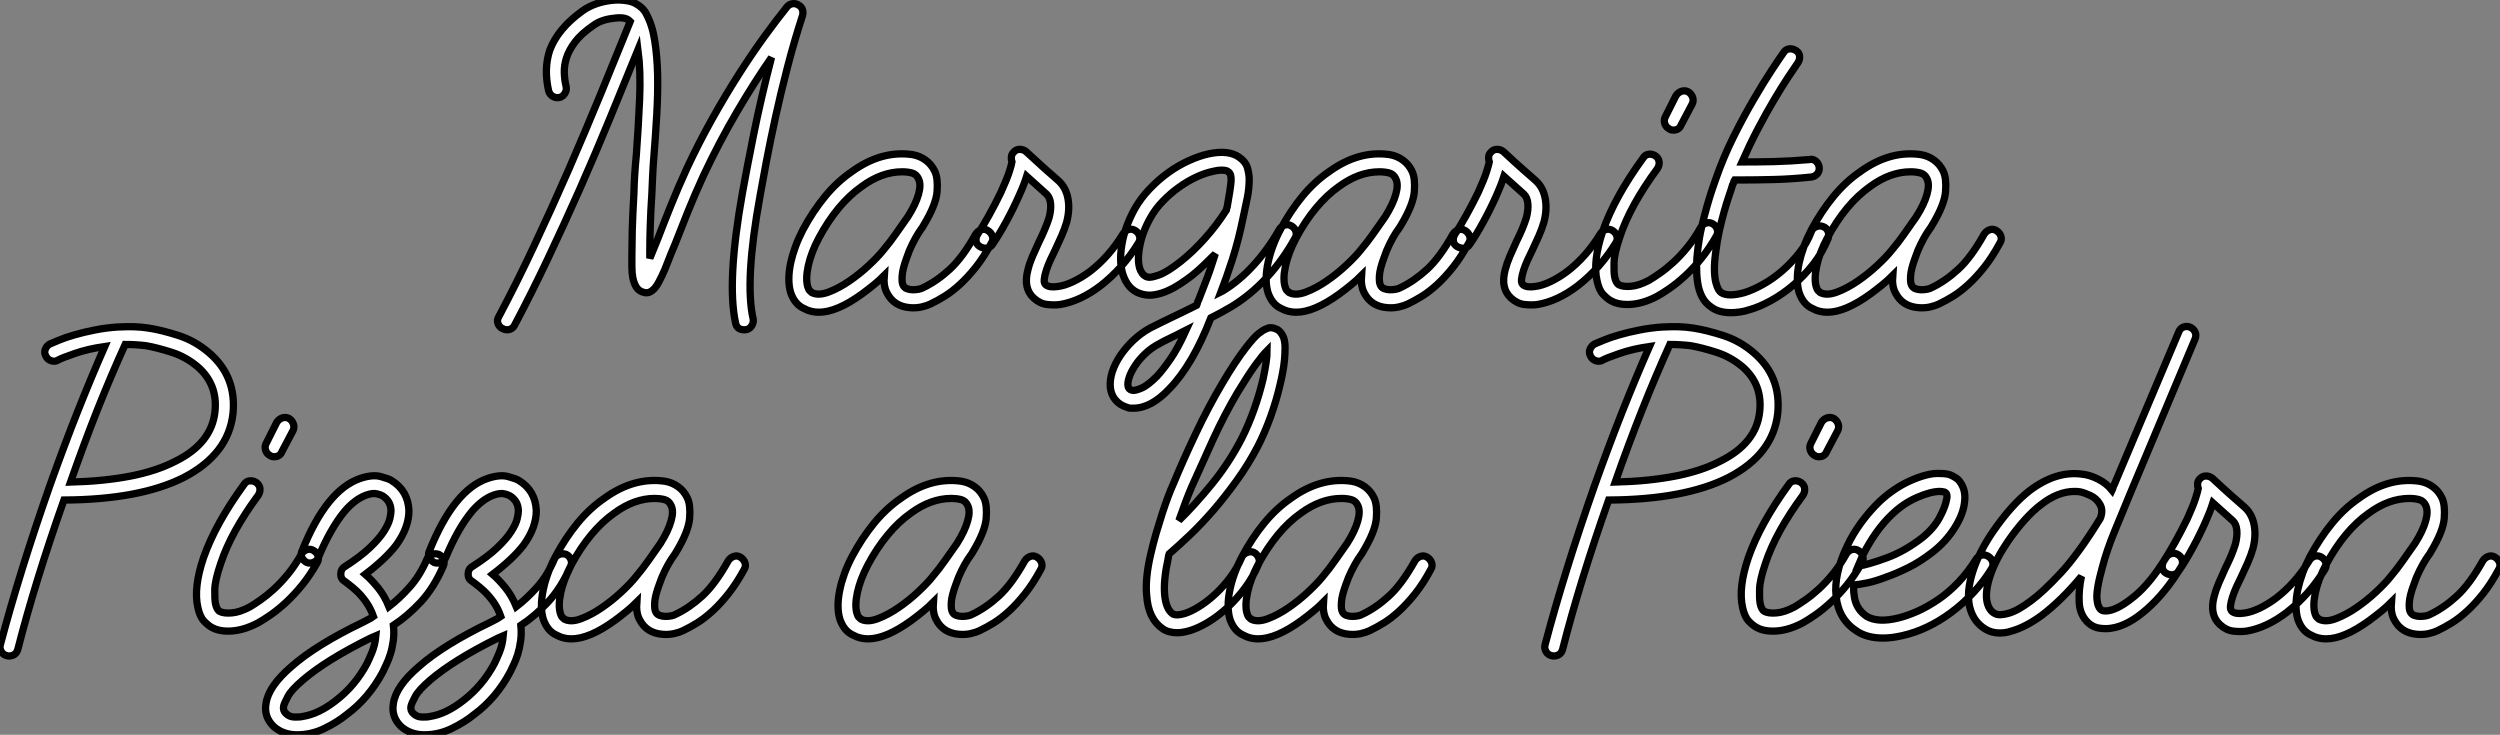
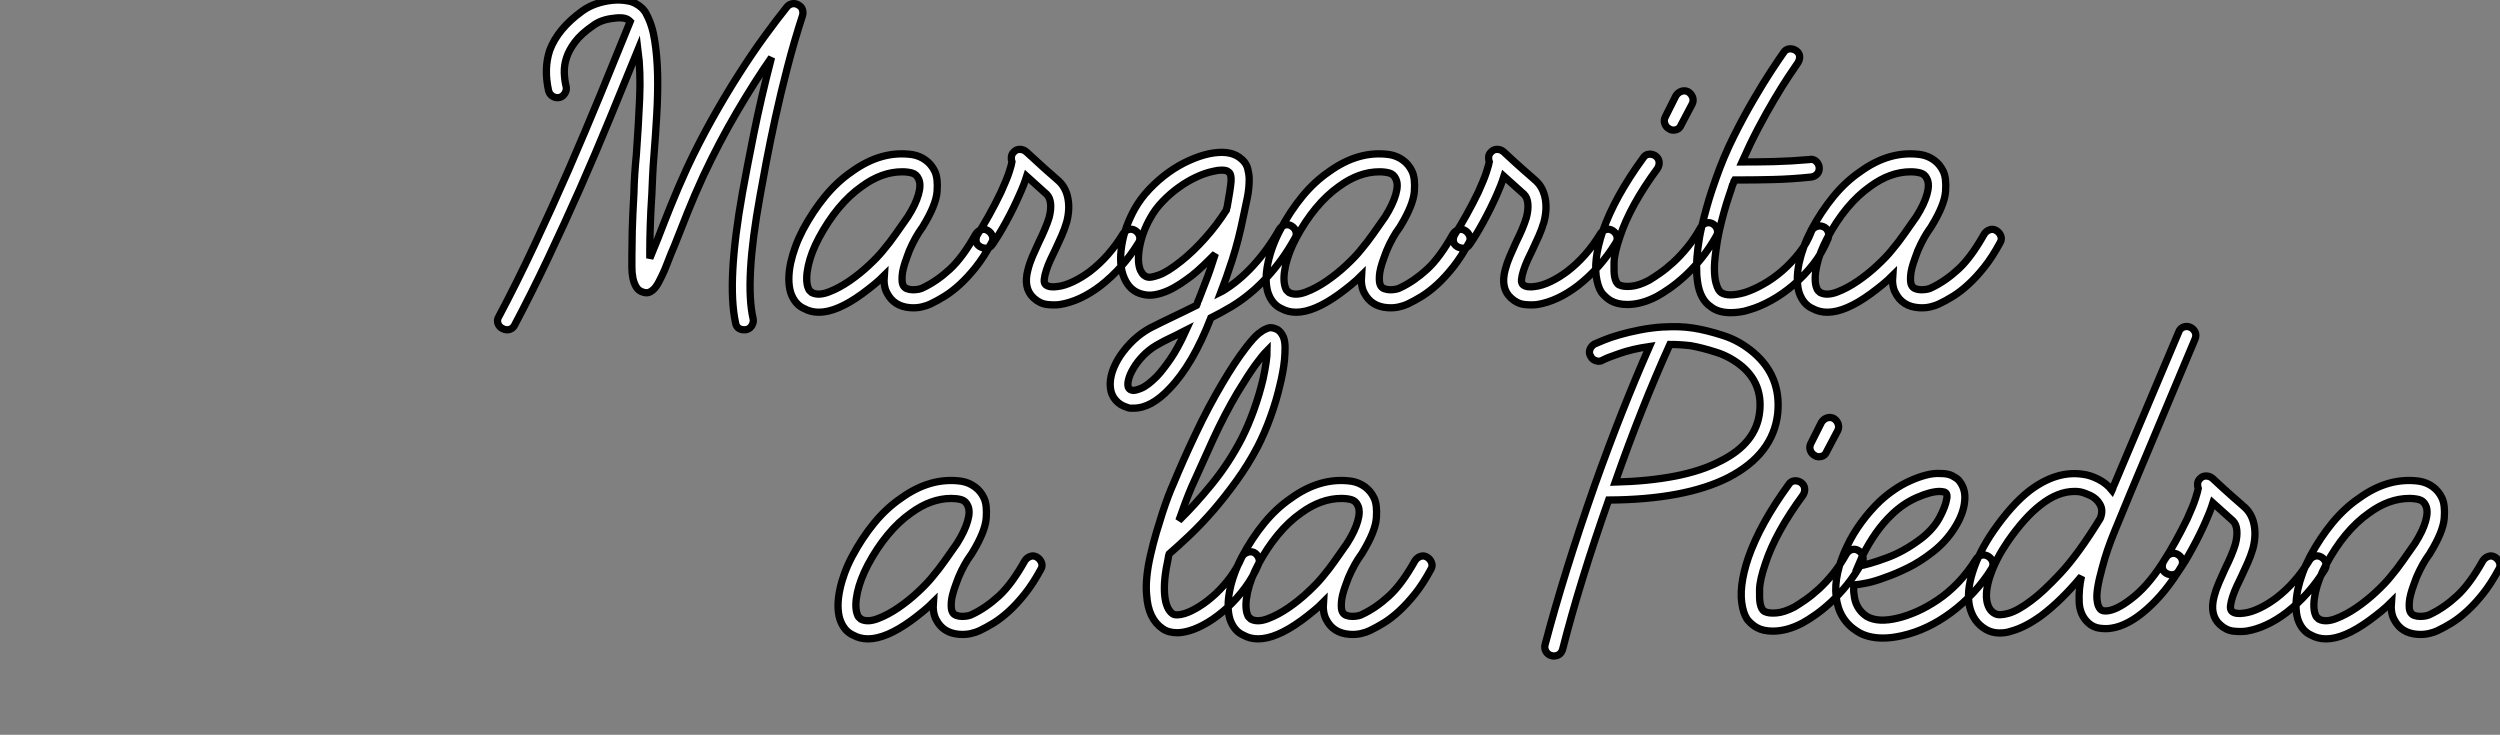
<svg xmlns="http://www.w3.org/2000/svg" viewBox="0.302 -40.305 342.896 100.785">
  <rect x="0.302" y="-40.305" width="342.896" height="100.785" fill="#808080" stroke="none" />
  <path d="M109.76-39.65L109.76-39.65Q110.21-39.42 110.35-39.03Q110.49-38.64 110.38-38.19L110.38-38.19Q109.20-34.55 108.28-30.97Q107.35-27.38 106.65-24.16Q105.95-20.94 105.42-18.17Q104.89-15.40 104.55-13.44L104.55-13.44Q102.42-1.74 103.60 3.42L103.60 3.42Q103.71 3.92 103.38 4.42Q103.04 4.93 102.42 4.93L102.42 4.93Q101.36 4.93 101.19 3.98L101.19 3.98Q99.96-1.68 102.14-13.89L102.14-13.89Q102.70-17.02 103.68-21.90Q104.66-26.77 106.12-32.42L106.12-32.42Q103.82-29.12 101.39-24.98Q98.95-20.83 96.77-16.18L96.77-16.18Q95.59-13.61 94.61-11.17Q93.63-8.74 92.85-6.72L92.85-6.72Q92.29-5.43 91.87-4.31Q91.45-3.19 91.06-2.41L91.06-2.41Q90.89-2.07 90.66-1.62Q90.44-1.18 90.13-0.81Q89.82-0.45 89.43-0.25Q89.04-0.06 88.54-0.22L88.54-0.22Q87.92-0.39 87.58-0.92Q87.25-1.46 87.11-2.16Q86.97-2.86 86.97-3.67Q86.97-4.48 86.97-5.15L86.97-5.15Q86.97-6.61 87.02-8.71Q87.08-10.81 87.25-13.83L87.25-13.83Q87.30-16.24 87.58-19.04L87.58-19.04Q87.86-22.85 88.03-26.68Q88.20-30.52 87.81-33.49L87.81-33.49Q85.96-28.95 83.97-24.11Q81.98-19.26 79.83-14.39Q77.67-9.52 75.43-4.79Q73.19-0.06 70.90 4.26L70.90 4.26Q70.56 4.93 69.83 4.93L69.83 4.93Q69.55 4.93 69.22 4.76L69.22 4.76Q68.77 4.54 68.60 4.06Q68.43 3.58 68.71 3.14L68.71 3.14Q71.18-1.51 73.58-6.64Q75.99-11.76 78.29-17.02Q80.58-22.29 82.71-27.47Q84.84-32.65 86.74-37.35L86.74-37.35L86.63-37.46Q86.35-37.74 85.79-37.83Q85.23-37.91 84.50-37.80L84.50-37.80Q82.77-37.63 81.65-36.79L81.65-36.79Q80.02-35.67 79.18-34.55Q78.34-33.43 78.01-32.40Q77.67-31.36 77.70-30.35Q77.73-29.34 77.95-28.45L77.95-28.45Q78.06-27.94 77.78-27.50Q77.50-27.05 77.06-26.94L77.06-26.94Q76.55-26.82 76.10-27.10Q75.66-27.38 75.54-27.89L75.54-27.89Q74.87-30.91 75.71-33.43L75.71-33.43Q76.83-36.40 80.19-38.81L80.19-38.81Q81.82-39.98 84.22-40.26L84.22-40.26Q85.34-40.38 86.44-40.18Q87.53-39.98 88.42-39.14L88.42-39.14Q88.82-38.70 88.93-38.42L88.93-38.42Q89.77-36.90 90.10-34.75Q90.44-32.59 90.50-30.02Q90.55-27.44 90.38-24.58Q90.22-21.73 89.99-18.87L89.99-18.87Q89.88-17.53 89.82-16.24Q89.77-14.95 89.71-13.72L89.71-13.72Q89.54-11.14 89.49-9.27Q89.43-7.39 89.43-5.99L89.43-5.99L89.43-4.87Q89.94-6.16 90.55-7.62L90.55-7.62Q91.34-9.69 92.32-12.12Q93.30-14.56 94.53-17.25L94.53-17.25Q96.15-20.72 97.97-23.97Q99.79-27.22 101.61-30.07Q103.43-32.93 105.14-35.28Q106.85-37.63 108.25-39.37L108.25-39.37Q108.53-39.70 108.95-39.79Q109.37-39.87 109.76-39.65ZM135.80-8.68L135.80-8.68Q136.25-8.40 136.42-7.92Q136.58-7.45 136.30-7L136.30-7Q135.24-5.04 134.15-3.67Q133.06-2.30 131.99-1.32Q130.93-0.34 129.89 0.31Q128.86 0.95 127.90 1.40L127.90 1.40Q127.46 1.62 126.73 1.79Q126.00 1.96 125.16 1.90L125.16 1.90Q122.92 1.74 121.97-0.11L121.97-0.11Q121.46-1.01 121.58-2.52L121.58-2.52Q120.96-1.90 120.18-1.26Q119.39-0.62 118.55 0L118.55 0Q115.08 2.52 112.62 2.52L112.62 2.52Q111.50 2.52 110.60 2.02L110.60 2.02Q109.31 1.46 108.75-0.17L108.75-0.17Q108.25-1.85 108.75-4.26L108.75-4.26Q108.98-5.32 109.40-6.47Q109.82-7.62 110.43-8.79L110.43-8.79Q111.78-11.31 113.46-13.36Q115.14-15.40 117.10-16.74L117.10-16.74Q121.18-19.71 125.44-19.10L125.44-19.10Q126.45-18.93 127.26-18.34Q128.07-17.75 128.52-16.80L128.52-16.80Q128.97-15.85 128.83-14.03Q128.69-12.21 126.95-9.35L126.95-9.35Q126.84-9.13 126.64-8.88Q126.45-8.62 126.28-8.34L126.28-8.34Q125.89-7.73 125.44-6.83Q124.99-5.94 124.66-4.93L124.66-4.93Q124.10-3.42 124.04-2.49Q123.98-1.57 124.15-1.23L124.15-1.23Q124.32-0.84 124.71-0.70Q125.10-0.56 125.52-0.56Q125.94-0.56 126.34-0.64Q126.73-0.73 126.90-0.84L126.90-0.84Q128.80-1.74 130.56-3.36Q132.33-4.98 134.12-8.18L134.12-8.18Q134.40-8.62 134.88-8.79Q135.35-8.96 135.80-8.68ZM121.41-5.94L121.41-5.94Q122.36-7.06 123.17-8.23Q123.98-9.41 124.82-10.58L124.82-10.58Q125.89-12.26 126.28-13.64Q126.67-15.01 126.28-15.79L126.28-15.79Q126.00-16.41 125.38-16.58Q124.77-16.74 124.04-16.74L124.04-16.74Q121.24-16.74 118.50-14.73L118.50-14.73Q116.82-13.55 115.33-11.76Q113.85-9.97 112.62-7.67L112.62-7.67Q111.55-5.66 111.16-3.84Q110.77-2.02 111.10-0.95L111.10-0.95Q111.22-0.56 111.38-0.42Q111.55-0.28 111.66-0.17L111.66-0.17Q112.56 0.28 113.96-0.25Q115.36-0.78 116.79-1.76Q118.22-2.74 119.48-3.92Q120.74-5.10 121.41-5.94ZM156.02-8.68L156.02-8.68Q156.46-8.40 156.60-7.92Q156.74-7.45 156.46-7L156.46-7Q154.34-3.53 151.26-1.12L151.26-1.12Q148.46 1.01 145.71 1.46L145.71 1.46Q144.93 1.57 143.92 1.46Q142.91 1.34 142.07 0.56L142.07 0.56Q140.62-0.78 141.29-3.30L141.29-3.30Q141.51-4.20 141.93-5.18Q142.35-6.16 142.80-7.11L142.80-7.11Q143.25-8.01 143.61-8.88Q143.98-9.74 144.20-10.47L144.20-10.47Q144.48-11.54 144.40-12.38Q144.31-13.22 143.86-13.66L143.86-13.66L141.12-16.13Q140.73-14.90 140.11-13.55L140.11-13.55Q139.33-11.76 138.32-9.91Q137.31-8.06 136.42-6.78L136.42-6.78Q136.14-6.33 135.63-6.27Q135.13-6.22 134.68-6.50L134.68-6.50Q134.23-6.78 134.18-7.25Q134.12-7.73 134.40-8.18L134.40-8.18Q135.13-9.30 135.97-10.81Q136.81-12.32 137.59-13.94L137.59-13.94Q138.43-15.79 138.74-16.77Q139.05-17.75 139.10-18.09L139.10-18.09Q138.99-18.37 139.02-18.76Q139.05-19.15 139.33-19.43L139.33-19.43Q139.66-19.82 140.17-19.82Q140.67-19.82 141.06-19.49L141.06-19.49Q142.69-17.98 143.61-17.16Q144.54-16.35 144.98-15.96L144.98-15.96L145.54-15.46Q146.50-14.56 146.78-13.08Q147.06-11.59 146.61-9.86L146.61-9.86Q146.33-8.90 145.91-7.95Q145.49-7 145.04-6.05L145.04-6.05Q144.70-5.38 144.37-4.65Q144.03-3.92 143.81-3.22Q143.58-2.52 143.53-1.99Q143.47-1.46 143.75-1.23L143.75-1.23Q144.26-0.84 145.38-1.01L145.38-1.01Q146.33-1.12 147.50-1.68Q148.68-2.24 149.80-3.08L149.80-3.08Q152.43-5.10 154.34-8.23L154.34-8.23Q154.62-8.68 155.09-8.82Q155.57-8.96 156.02-8.68ZM177.46-9.30L177.46-9.30Q177.91-9.02 178.05-8.54Q178.19-8.06 177.91-7.62L177.91-7.62Q176.23-4.59 174.02-2.21Q171.81 0.17 169.23 1.74L169.23 1.74Q168.45 2.18 167.75 2.58Q167.05 2.97 166.38 3.30L166.38 3.30Q165.14 6.50 163.72 8.93Q162.29 11.37 160.72 12.99L160.72 12.99Q158.20 15.68 155.79 15.68L155.79 15.68Q155.57 15.68 155.34 15.68Q155.12 15.68 154.90 15.57L154.90 15.57Q153.94 15.29 153.33 14.59Q152.71 13.89 152.60 12.88L152.60 12.88Q152.49 11.87 152.85 10.72Q153.22 9.58 153.97 8.46Q154.73 7.34 155.76 6.36Q156.80 5.38 158.03 4.70L158.03 4.70Q158.87 4.26 159.71 3.86Q160.55 3.47 161.45 3.02L161.45 3.02Q162.18 2.69 162.90 2.32Q163.63 1.96 164.42 1.57L164.42 1.57Q164.53 1.34 164.56 1.18Q164.58 1.01 164.70 0.84L164.70 0.84Q164.98 0.06 165.62-1.54Q166.26-3.14 166.99-5.49L166.99-5.49Q166.21-4.70 165.42-3.95Q164.64-3.19 163.80-2.52L163.80-2.52Q163.07-1.96 162.23-1.40Q161.39-0.84 160.52-0.45Q159.66-0.06 158.76 0.11Q157.86 0.28 157.02 0.06L157.02 0.06Q155.29-0.34 154.50-2.18L154.50-2.18Q153.72-3.98 154.17-6.72L154.17-6.72Q154.56-9.13 155.90-11.59L155.90-11.59Q156.74-13.10 157.98-14.39Q159.21-15.68 160.58-16.66Q161.95-17.64 163.38-18.28Q164.81-18.93 166.10-19.21L166.10-19.21Q168.78-19.77 170.24-18.76L170.24-18.76Q171.19-18.09 171.42-17.22Q171.64-16.35 171.64-15.74L171.64-15.74Q171.64-14.45 171.39-13.22Q171.14-11.98 170.86-10.70L170.86-10.70Q170.18-7.34 169.32-4.68Q168.45-2.02 167.78-0.28L167.78-0.28Q168.00-0.39 168.00-0.39L168.00-0.39Q170.24-1.74 172.23-3.92Q174.22-6.10 175.78-8.85L175.78-8.85Q176.06-9.30 176.54-9.44Q177.02-9.58 177.46-9.30ZM158.98 11.31L158.98 11.31Q159.77 10.47 160.80 8.99Q161.84 7.50 162.96 5.04L162.96 5.04Q162.85 5.10 162.51 5.21L162.51 5.21Q161.67 5.66 160.83 6.05Q159.99 6.44 159.21 6.89L159.21 6.89Q158.26 7.39 157.44 8.15Q156.63 8.90 156.02 9.80L156.02 9.80Q155.40 10.75 155.18 11.45Q154.95 12.15 155.01 12.60L155.01 12.60Q155.06 13.10 155.57 13.22L155.57 13.22Q155.90 13.33 156.80 12.96Q157.70 12.60 158.98 11.31ZM162.29-4.48L162.29-4.48Q163.97-5.82 165.59-7.64Q167.22-9.46 168.50-11.48L168.50-11.48Q168.50-11.59 168.62-11.93L168.62-11.93Q169.06-14.34 169.15-15.40Q169.23-16.46 168.78-16.74L168.78-16.74Q168.56-16.97 167.83-16.97L167.83-16.97Q167.33-16.97 166.66-16.80L166.66-16.80Q165.59-16.58 164.39-16.02Q163.18-15.46 162.01-14.62Q160.83-13.78 159.80-12.71Q158.76-11.65 158.09-10.42L158.09-10.42Q156.97-8.46 156.60-6.38Q156.24-4.31 156.74-3.19L156.74-3.19Q156.97-2.74 157.22-2.55Q157.47-2.35 157.70-2.30L157.70-2.30Q158.09-2.18 159.24-2.58Q160.38-2.97 162.29-4.48ZM201.26-8.68L201.26-8.68Q201.71-8.40 201.88-7.92Q202.05-7.45 201.77-7L201.77-7Q200.70-5.04 199.61-3.67Q198.52-2.30 197.46-1.32Q196.39-0.34 195.36 0.31Q194.32 0.95 193.37 1.40L193.37 1.40Q192.92 1.62 192.19 1.79Q191.46 1.96 190.62 1.90L190.62 1.90Q188.38 1.74 187.43-0.11L187.43-0.11Q186.93-1.01 187.04-2.52L187.04-2.52Q186.42-1.90 185.64-1.26Q184.86-0.62 184.02 0L184.02 0Q180.54 2.52 178.08 2.52L178.08 2.52Q176.96 2.52 176.06 2.02L176.06 2.02Q174.78 1.46 174.22-0.17L174.22-0.17Q173.71-1.85 174.22-4.26L174.22-4.26Q174.44-5.32 174.86-6.47Q175.28-7.62 175.90-8.79L175.90-8.79Q177.24-11.31 178.92-13.36Q180.60-15.40 182.56-16.74L182.56-16.74Q186.65-19.71 190.90-19.10L190.90-19.10Q191.91-18.93 192.72-18.34Q193.54-17.75 193.98-16.80L193.98-16.80Q194.43-15.85 194.29-14.03Q194.15-12.21 192.42-9.35L192.42-9.35Q192.30-9.13 192.11-8.88Q191.91-8.62 191.74-8.34L191.74-8.34Q191.35-7.73 190.90-6.83Q190.46-5.94 190.12-4.93L190.12-4.93Q189.56-3.42 189.50-2.49Q189.45-1.57 189.62-1.23L189.62-1.23Q189.78-0.84 190.18-0.70Q190.57-0.56 190.99-0.56Q191.41-0.56 191.80-0.64Q192.19-0.73 192.36-0.84L192.36-0.84Q194.26-1.74 196.03-3.36Q197.79-4.98 199.58-8.18L199.58-8.18Q199.86-8.62 200.34-8.79Q200.82-8.96 201.26-8.68ZM186.87-5.94L186.87-5.94Q187.82-7.06 188.64-8.23Q189.45-9.41 190.29-10.58L190.29-10.58Q191.35-12.26 191.74-13.64Q192.14-15.01 191.74-15.79L191.74-15.79Q191.46-16.41 190.85-16.58Q190.23-16.74 189.50-16.74L189.50-16.74Q186.70-16.74 183.96-14.73L183.96-14.73Q182.28-13.55 180.80-11.76Q179.31-9.97 178.08-7.67L178.08-7.67Q177.02-5.66 176.62-3.84Q176.23-2.02 176.57-0.95L176.57-0.95Q176.68-0.56 176.85-0.42Q177.02-0.28 177.13-0.17L177.13-0.17Q178.02 0.28 179.42-0.25Q180.82-0.78 182.25-1.76Q183.68-2.74 184.94-3.92Q186.20-5.10 186.87-5.94ZM221.48-8.68L221.48-8.68Q221.93-8.40 222.07-7.92Q222.21-7.45 221.93-7L221.93-7Q219.80-3.53 216.72-1.12L216.72-1.12Q213.92 1.01 211.18 1.46L211.18 1.46Q210.39 1.57 209.38 1.46Q208.38 1.34 207.54 0.56L207.54 0.56Q206.08-0.78 206.75-3.30L206.75-3.30Q206.98-4.20 207.40-5.18Q207.82-6.16 208.26-7.11L208.26-7.11Q208.71-8.01 209.08-8.88Q209.44-9.74 209.66-10.47L209.66-10.47Q209.94-11.54 209.86-12.38Q209.78-13.22 209.33-13.66L209.33-13.66L206.58-16.13Q206.19-14.90 205.58-13.55L205.58-13.55Q204.79-11.76 203.78-9.91Q202.78-8.06 201.88-6.78L201.88-6.78Q201.60-6.33 201.10-6.27Q200.59-6.22 200.14-6.50L200.14-6.50Q199.70-6.78 199.64-7.25Q199.58-7.73 199.86-8.18L199.86-8.18Q200.59-9.30 201.43-10.81Q202.27-12.32 203.06-13.94L203.06-13.94Q203.90-15.79 204.20-16.77Q204.51-17.75 204.57-18.09L204.57-18.09Q204.46-18.37 204.48-18.76Q204.51-19.15 204.79-19.43L204.79-19.43Q205.13-19.82 205.63-19.82Q206.14-19.82 206.53-19.49L206.53-19.49Q208.15-17.98 209.08-17.16Q210.00-16.35 210.45-15.96L210.45-15.96L211.01-15.46Q211.96-14.56 212.24-13.08Q212.52-11.59 212.07-9.86L212.07-9.86Q211.79-8.90 211.37-7.95Q210.95-7 210.50-6.05L210.50-6.05Q210.17-5.38 209.83-4.65Q209.50-3.92 209.27-3.22Q209.05-2.52 208.99-1.99Q208.94-1.46 209.22-1.23L209.22-1.23Q209.72-0.84 210.84-1.01L210.84-1.01Q211.79-1.12 212.97-1.68Q214.14-2.24 215.26-3.08L215.26-3.08Q217.90-5.10 219.80-8.23L219.80-8.23Q220.08-8.68 220.56-8.82Q221.03-8.96 221.48-8.68ZM235.26-9.58L235.26-9.58Q235.70-9.30 235.84-8.82Q235.98-8.34 235.70-7.90L235.70-7.90Q234.75-6.22 233.66-4.87Q232.57-3.53 231.45-2.49Q230.33-1.46 229.32-0.76Q228.31-0.06 227.58 0.34L227.58 0.34Q225.46 1.46 223.50 1.46L223.50 1.46Q222.15 1.46 221.26 0.95L221.26 0.95Q220.75 0.67 220.19 0.08Q219.63-0.50 219.35-1.79L219.35-1.79Q218.74-4.48 220.14-8.62L220.14-8.62Q221.76-13.27 225.68-18.65L225.68-18.65Q225.96-19.10 226.44-19.15Q226.91-19.21 227.36-18.93L227.36-18.93Q227.81-18.59 227.86-18.12Q227.92-17.64 227.64-17.19L227.64-17.19Q223.89-12.10 222.49-7.84L222.49-7.84Q221.70-5.54 221.68-4.23Q221.65-2.91 221.76-2.35L221.76-2.35Q221.93-1.46 222.38-1.23L222.38-1.23Q222.94-0.95 224.00-1.04Q225.06-1.12 226.46-1.85L226.46-1.85Q227.02-2.18 227.92-2.80Q228.82-3.42 229.80-4.31Q230.78-5.21 231.76-6.41Q232.74-7.62 233.58-9.13L233.58-9.13Q233.86-9.58 234.33-9.72Q234.81-9.86 235.26-9.58ZM231.84-27.72L231.84-27.72Q232.29-27.44 232.46-26.96Q232.62-26.49 232.40-26.04L232.40-26.04L230.89-23.18Q230.61-22.46 229.82-22.46L229.82-22.46Q229.49-22.46 229.26-22.62L229.26-22.62Q228.82-22.85 228.65-23.32Q228.48-23.80 228.70-24.25L228.70-24.25L230.16-27.16Q230.44-27.61 230.92-27.78Q231.39-27.94 231.84-27.72ZM250.32-9.24L250.32-9.24Q250.82-9.07 251.02-8.60Q251.22-8.12 251.05-7.62L251.05-7.62Q250.26-5.66 249.00-4.06Q247.74-2.46 246.26-1.20Q244.78 0.06 243.21 0.92Q241.64 1.79 240.24 2.18L240.24 2.18Q239.57 2.41 238.92 2.49Q238.28 2.58 237.72 2.58L237.72 2.58Q235.98 2.58 234.98 1.79L234.98 1.79Q233.46 0.78 233.13-1.68L233.13-1.68Q232.85-3.64 233.18-6.22L233.18-6.22Q233.35-7.67 233.69-9.13Q234.02-10.58 234.39-11.87Q234.75-13.16 235.09-14.17Q235.42-15.18 235.65-15.79L235.65-15.79Q236.71-18.82 238.11-21.62Q239.51-24.42 240.86-26.71Q242.20-29.01 243.29-30.66Q244.38-32.31 244.94-33.10L244.94-33.10Q245.22-33.54 245.70-33.60Q246.18-33.66 246.62-33.38L246.62-33.38Q247.07-33.10 247.13-32.62Q247.18-32.14 246.90-31.70L246.90-31.70Q246.46-31.08 245.59-29.76Q244.72-28.45 243.66-26.66Q242.59-24.86 241.44-22.68Q240.30-20.50 239.23-18.09L239.23-18.09Q241.19-18.09 243.57-18.14Q245.95-18.20 248.47-18.42L248.47-18.42Q248.98-18.54 249.37-18.20Q249.76-17.86 249.82-17.36L249.82-17.36Q249.87-16.80 249.54-16.44Q249.20-16.07 248.70-16.02L248.70-16.02Q246.01-15.74 243.54-15.68Q241.08-15.62 239.12-15.62L239.12-15.62L238.22-15.62Q238.11-15.46 238.08-15.29Q238.06-15.12 237.94-14.95L237.94-14.95Q237.78-14.39 237.44-13.41Q237.10-12.43 236.77-11.23Q236.43-10.02 236.12-8.65Q235.82-7.28 235.65-5.88L235.65-5.88Q235.42-4.26 235.45-3.22Q235.48-2.18 235.65-1.54Q235.82-0.90 236.01-0.59Q236.21-0.28 236.38-0.17L236.38-0.17Q237.33 0.45 239.57-0.17L239.57-0.17Q240.80-0.56 242.14-1.32Q243.49-2.07 244.75-3.16Q246.01-4.26 247.07-5.60Q248.14-6.94 248.75-8.57L248.75-8.57Q248.92-9.02 249.40-9.21Q249.87-9.41 250.32-9.24ZM274.12-8.68L274.12-8.68Q274.57-8.40 274.74-7.92Q274.90-7.45 274.62-7L274.62-7Q273.56-5.04 272.47-3.67Q271.38-2.30 270.31-1.32Q269.25-0.34 268.21 0.31Q267.18 0.95 266.22 1.40L266.22 1.40Q265.78 1.62 265.05 1.79Q264.32 1.96 263.48 1.90L263.48 1.90Q261.24 1.74 260.29-0.11L260.29-0.11Q259.78-1.01 259.90-2.52L259.90-2.52Q259.28-1.90 258.50-1.26Q257.71-0.62 256.87 0L256.87 0Q253.40 2.52 250.94 2.52L250.94 2.52Q249.82 2.52 248.92 2.02L248.92 2.02Q247.63 1.46 247.07-0.17L247.07-0.17Q246.57-1.85 247.07-4.26L247.07-4.26Q247.30-5.32 247.72-6.47Q248.14-7.62 248.75-8.79L248.75-8.79Q250.10-11.31 251.78-13.36Q253.46-15.40 255.42-16.74L255.42-16.74Q259.50-19.71 263.76-19.10L263.76-19.10Q264.77-18.93 265.58-18.34Q266.39-17.75 266.84-16.80L266.84-16.80Q267.29-15.85 267.15-14.03Q267.01-12.21 265.27-9.35L265.27-9.35Q265.16-9.13 264.96-8.88Q264.77-8.62 264.60-8.34L264.60-8.34Q264.21-7.73 263.76-6.83Q263.31-5.94 262.98-4.93L262.98-4.93Q262.42-3.42 262.36-2.49Q262.30-1.57 262.47-1.23L262.47-1.23Q262.64-0.84 263.03-0.70Q263.42-0.56 263.84-0.56Q264.26-0.56 264.66-0.64Q265.05-0.73 265.22-0.84L265.22-0.84Q267.12-1.74 268.88-3.36Q270.65-4.98 272.44-8.18L272.44-8.18Q272.72-8.62 273.20-8.79Q273.67-8.96 274.12-8.68ZM259.73-5.94L259.73-5.94Q260.68-7.06 261.49-8.23Q262.30-9.41 263.14-10.58L263.14-10.58Q264.21-12.26 264.60-13.64Q264.99-15.01 264.60-15.79L264.60-15.79Q264.32-16.41 263.70-16.58Q263.09-16.74 262.36-16.74L262.36-16.74Q259.56-16.74 256.82-14.73L256.82-14.73Q255.14-13.55 253.65-11.76Q252.17-9.97 250.94-7.67L250.94-7.67Q249.87-5.66 249.48-3.84Q249.09-2.02 249.42-0.95L249.42-0.95Q249.54-0.56 249.70-0.42Q249.87-0.28 249.98-0.17L249.98-0.17Q250.88 0.28 252.28-0.25Q253.68-0.78 255.11-1.76Q256.54-2.74 257.80-3.92Q259.06-5.10 259.73-5.94Z" fill="white" stroke="black" transform="scale(1,1)" />
-   <path d="M28.95 8.06L28.95 8.06Q32.76 11.31 32.26 16.41L32.26 16.41Q31.64 22.01 25.48 25.20L25.48 25.20Q19.49 28.22 9.07 28.28L9.07 28.28Q5.10 39.54 2.74 48.78L2.74 48.78Q2.46 49.67 1.51 49.67L1.51 49.67Q1.34 49.67 1.23 49.62L1.23 49.62Q0.73 49.50 0.48 49.06Q0.22 48.61 0.34 48.16L0.34 48.16Q2.97 38.19 7.17 26.21L7.17 26.21Q9.07 20.89 10.92 16.21Q12.77 11.54 14.67 7.22L14.67 7.22Q12.32 7.56 10.56 8.18Q8.79 8.79 8.29 9.07L8.29 9.07Q7.84 9.35 7.34 9.18Q6.83 9.02 6.61 8.57L6.61 8.57Q6.33 8.12 6.50 7.64Q6.66 7.17 7.11 6.89L7.11 6.89Q7.50 6.72 8.37 6.36Q9.24 5.99 10.50 5.63Q11.76 5.26 13.30 4.96Q14.84 4.65 16.52 4.54L16.52 4.54L16.69 4.54Q17.70 4.48 18.70 4.51Q19.71 4.54 20.72 4.70L20.72 4.70Q22.51 4.98 24.78 5.71Q27.05 6.44 28.95 8.06ZM29.79 16.13L29.79 16.13Q30.18 12.38 27.38 9.97L27.38 9.97Q25.76 8.62 23.83 8.01Q21.90 7.39 20.33 7.11L20.33 7.11Q18.87 6.94 17.47 6.94L17.47 6.94Q15.51 11.26 13.66 15.90Q11.82 20.55 9.97 25.82L9.97 25.82Q14.56 25.70 18.17 25.00Q21.78 24.30 24.36 22.96L24.36 22.96Q29.34 20.50 29.79 16.13ZM43.34 35.22L43.34 35.22Q43.79 35.50 43.93 35.98Q44.07 36.46 43.79 36.90L43.79 36.90Q42.84 38.58 41.75 39.93Q40.66 41.27 39.54 42.31Q38.42 43.34 37.41 44.04Q36.40 44.74 35.67 45.14L35.67 45.14Q33.54 46.26 31.58 46.26L31.58 46.26Q30.24 46.26 29.34 45.75L29.34 45.75Q28.84 45.47 28.28 44.88Q27.72 44.30 27.44 43.01L27.44 43.01Q26.82 40.32 28.22 36.18L28.22 36.18Q29.85 31.53 33.77 26.15L33.77 26.15Q34.05 25.70 34.52 25.65Q35 25.59 35.45 25.87L35.45 25.87Q35.90 26.21 35.95 26.68Q36.01 27.16 35.73 27.61L35.73 27.61Q31.98 32.70 30.58 36.96L30.58 36.96Q29.79 39.26 29.76 40.57Q29.74 41.89 29.85 42.45L29.85 42.45Q30.02 43.34 30.46 43.57L30.46 43.57Q31.02 43.85 32.09 43.76Q33.15 43.68 34.55 42.95L34.55 42.95Q35.11 42.62 36.01 42.00Q36.90 41.38 37.88 40.49Q38.86 39.59 39.84 38.39Q40.82 37.18 41.66 35.67L41.66 35.67Q41.94 35.22 42.42 35.08Q42.90 34.94 43.34 35.22ZM39.93 17.08L39.93 17.08Q40.38 17.36 40.54 17.84Q40.71 18.31 40.49 18.76L40.49 18.76L38.98 21.62Q38.70 22.34 37.91 22.34L37.91 22.34Q37.58 22.34 37.35 22.18L37.35 22.18Q36.90 21.95 36.74 21.48Q36.57 21.00 36.79 20.55L36.79 20.55L38.25 17.64Q38.53 17.19 39.00 17.02Q39.48 16.86 39.93 17.08ZM60.48 35.73L60.48 35.73Q60.93 35.95 61.12 36.43Q61.32 36.90 61.10 37.35L61.10 37.35Q59.81 40.32 58.02 42.25Q56.22 44.18 54.26 45.47L54.26 45.47Q54.38 46.59 54.24 47.60Q54.10 48.61 53.84 49.42Q53.59 50.23 53.28 50.85Q52.98 51.46 52.81 51.86L52.81 51.86Q50.90 55.44 47.88 57.68L47.88 57.68Q46.59 58.74 44.80 59.61Q43.01 60.48 41.05 60.48L41.05 60.48Q39.14 60.48 37.86 59.36L37.86 59.36Q36.46 58.02 36.79 56.17L36.79 56.17Q37.13 53.82 40.26 51.13L40.26 51.13Q43.62 48.16 50.01 45.08L50.01 45.08Q50.40 44.86 50.76 44.69Q51.13 44.52 51.52 44.24L51.52 44.24Q51.13 43.12 50.48 42.22Q49.84 41.33 49.20 40.74Q48.55 40.15 48.10 39.82Q47.66 39.48 47.66 39.48L47.66 39.48Q47.04 39.14 47.04 38.47L47.04 38.47Q47.04 37.74 47.60 37.41L47.60 37.41Q49.78 36.01 51.04 34.80Q52.30 33.60 52.95 32.59Q53.59 31.58 53.76 30.88Q53.93 30.18 53.93 29.79L53.93 29.79Q53.93 28.39 52.70 27.66L52.70 27.66Q52.64 27.61 52.05 27.44Q51.46 27.27 50.51 27.61L50.51 27.61Q49 28.17 47.60 29.79L47.60 29.79Q45.64 32.14 43.96 36.18L43.96 36.18Q43.79 36.62 43.32 36.82Q42.84 37.02 42.39 36.85L42.39 36.85Q41.94 36.62 41.72 36.18Q41.50 35.73 41.72 35.28L41.72 35.28Q45.08 26.88 49.73 25.31L49.73 25.31Q51.41 24.75 52.53 25.06Q53.65 25.37 53.98 25.59L53.98 25.59Q56.28 26.99 56.39 29.74L56.39 29.74Q56.39 32.03 54.66 34.44L54.66 34.44Q53.20 36.34 50.40 38.47L50.40 38.47Q51.18 39.14 52.11 40.26Q53.03 41.38 53.65 42.90L53.65 42.90Q55.10 41.78 56.50 40.21Q57.90 38.64 58.86 36.40L58.86 36.40Q59.02 35.95 59.50 35.76Q59.98 35.56 60.48 35.73ZM50.62 50.74L50.62 50.74Q50.90 50.18 51.32 49.17Q51.74 48.16 51.86 46.87L51.86 46.87Q51.58 46.98 51.13 47.21L51.13 47.21Q45.02 50.23 41.83 52.98L41.83 52.98Q40.26 54.32 39.79 55.22Q39.31 56.11 39.20 56.56L39.20 56.56Q39.09 57.18 39.54 57.57L39.54 57.57Q39.98 58.02 40.68 58.04Q41.38 58.07 41.83 57.96L41.83 57.96Q44.02 57.62 46.37 55.78L46.37 55.78Q49 53.76 50.62 50.74ZM77.95 35.73L77.95 35.73Q78.40 35.95 78.60 36.43Q78.79 36.90 78.57 37.35L78.57 37.35Q77.28 40.32 75.49 42.25Q73.70 44.18 71.74 45.47L71.74 45.47Q71.85 46.59 71.71 47.60Q71.57 48.61 71.32 49.42Q71.06 50.23 70.76 50.85Q70.45 51.46 70.28 51.86L70.28 51.86Q68.38 55.44 65.35 57.68L65.35 57.68Q64.06 58.74 62.27 59.61Q60.48 60.48 58.52 60.48L58.52 60.48Q56.62 60.48 55.33 59.36L55.33 59.36Q53.93 58.02 54.26 56.17L54.26 56.17Q54.60 53.82 57.74 51.13L57.74 51.13Q61.10 48.16 67.48 45.08L67.48 45.08Q67.87 44.86 68.24 44.69Q68.60 44.52 68.99 44.24L68.99 44.24Q68.60 43.12 67.96 42.22Q67.31 41.33 66.67 40.74Q66.02 40.15 65.58 39.82Q65.13 39.48 65.13 39.48L65.13 39.48Q64.51 39.14 64.51 38.47L64.51 38.47Q64.51 37.74 65.07 37.41L65.07 37.41Q67.26 36.01 68.52 34.80Q69.78 33.60 70.42 32.59Q71.06 31.58 71.23 30.88Q71.40 30.18 71.40 29.79L71.40 29.79Q71.40 28.39 70.17 27.66L70.17 27.66Q70.11 27.61 69.52 27.44Q68.94 27.27 67.98 27.61L67.98 27.61Q66.47 28.17 65.07 29.79L65.07 29.79Q63.11 32.14 61.43 36.18L61.43 36.18Q61.26 36.62 60.79 36.82Q60.31 37.02 59.86 36.85L59.86 36.85Q59.42 36.62 59.19 36.18Q58.97 35.73 59.19 35.28L59.19 35.28Q62.55 26.88 67.20 25.31L67.20 25.31Q68.88 24.75 70 25.06Q71.12 25.37 71.46 25.59L71.46 25.59Q73.75 26.99 73.86 29.74L73.86 29.74Q73.86 32.03 72.13 34.44L72.13 34.44Q70.67 36.34 67.87 38.47L67.87 38.47Q68.66 39.14 69.58 40.26Q70.50 41.38 71.12 42.90L71.12 42.90Q72.58 41.78 73.98 40.21Q75.38 38.64 76.33 36.40L76.33 36.40Q76.50 35.95 76.97 35.76Q77.45 35.56 77.95 35.73ZM68.10 50.74L68.10 50.74Q68.38 50.18 68.80 49.17Q69.22 48.16 69.33 46.87L69.33 46.87Q69.05 46.98 68.60 47.21L68.60 47.21Q62.50 50.23 59.30 52.98L59.30 52.98Q57.74 54.32 57.26 55.22Q56.78 56.11 56.67 56.56L56.67 56.56Q56.56 57.18 57.01 57.57L57.01 57.57Q57.46 58.02 58.16 58.04Q58.86 58.07 59.30 57.96L59.30 57.96Q61.49 57.62 63.84 55.78L63.84 55.78Q66.47 53.76 68.10 50.74ZM101.86 36.12L101.86 36.12Q102.31 36.40 102.48 36.88Q102.65 37.35 102.37 37.80L102.37 37.80Q101.30 39.76 100.21 41.13Q99.12 42.50 98.06 43.48Q96.99 44.46 95.96 45.11Q94.92 45.75 93.97 46.20L93.97 46.20Q93.52 46.42 92.79 46.59Q92.06 46.76 91.22 46.70L91.22 46.70Q88.98 46.54 88.03 44.69L88.03 44.69Q87.53 43.79 87.64 42.28L87.64 42.28Q87.02 42.90 86.24 43.54Q85.46 44.18 84.62 44.80L84.62 44.80Q81.14 47.32 78.68 47.32L78.68 47.32Q77.56 47.32 76.66 46.82L76.66 46.82Q75.38 46.26 74.82 44.63L74.82 44.63Q74.31 42.95 74.82 40.54L74.82 40.54Q75.04 39.48 75.46 38.33Q75.88 37.18 76.50 36.01L76.50 36.01Q77.84 33.49 79.52 31.44Q81.20 29.40 83.16 28.06L83.16 28.06Q87.25 25.09 91.50 25.70L91.50 25.70Q92.51 25.87 93.32 26.46Q94.14 27.05 94.58 28.00L94.58 28.00Q95.03 28.95 94.89 30.77Q94.75 32.59 93.02 35.45L93.02 35.45Q92.90 35.67 92.71 35.92Q92.51 36.18 92.34 36.46L92.34 36.46Q91.95 37.07 91.50 37.97Q91.06 38.86 90.72 39.87L90.72 39.87Q90.16 41.38 90.10 42.31Q90.05 43.23 90.22 43.57L90.22 43.57Q90.38 43.96 90.78 44.10Q91.17 44.24 91.59 44.24Q92.01 44.24 92.40 44.16Q92.79 44.07 92.96 43.96L92.96 43.96Q94.86 43.06 96.63 41.44Q98.39 39.82 100.18 36.62L100.18 36.62Q100.46 36.18 100.94 36.01Q101.42 35.84 101.86 36.12ZM87.47 38.86L87.47 38.86Q88.42 37.74 89.24 36.57Q90.05 35.39 90.89 34.22L90.89 34.22Q91.95 32.54 92.34 31.16Q92.74 29.79 92.34 29.01L92.34 29.01Q92.06 28.39 91.45 28.22Q90.83 28.06 90.10 28.06L90.10 28.06Q87.30 28.06 84.56 30.07L84.56 30.07Q82.88 31.25 81.40 33.04Q79.91 34.83 78.68 37.13L78.68 37.13Q77.62 39.14 77.22 40.96Q76.83 42.78 77.17 43.85L77.17 43.85Q77.28 44.24 77.45 44.38Q77.62 44.52 77.73 44.63L77.73 44.63Q78.62 45.08 80.02 44.55Q81.42 44.02 82.85 43.04Q84.28 42.06 85.54 40.88Q86.80 39.70 87.47 38.86Z" fill="white" stroke="black" transform="scale(1,1)" />
  <path d="M142.54 36.12L142.54 36.12Q142.99 36.40 143.16 36.88Q143.33 37.35 143.05 37.80L143.05 37.80Q141.98 39.76 140.89 41.13Q139.80 42.50 138.74 43.48Q137.67 44.46 136.64 45.11Q135.60 45.75 134.65 46.20L134.65 46.20Q134.20 46.42 133.47 46.59Q132.74 46.76 131.90 46.70L131.90 46.70Q129.66 46.54 128.71 44.69L128.71 44.69Q128.21 43.79 128.32 42.28L128.32 42.28Q127.70 42.90 126.92 43.54Q126.14 44.18 125.30 44.80L125.30 44.80Q121.82 47.32 119.36 47.32L119.36 47.32Q118.24 47.32 117.34 46.82L117.34 46.82Q116.06 46.26 115.50 44.63L115.50 44.63Q114.99 42.95 115.50 40.54L115.50 40.54Q115.72 39.48 116.14 38.33Q116.56 37.18 117.18 36.01L117.18 36.01Q118.52 33.49 120.20 31.44Q121.88 29.40 123.84 28.06L123.84 28.06Q127.93 25.09 132.18 25.70L132.18 25.70Q133.19 25.87 134.00 26.46Q134.82 27.05 135.26 28.00L135.26 28.00Q135.71 28.95 135.57 30.77Q135.43 32.59 133.70 35.45L133.70 35.45Q133.58 35.67 133.39 35.92Q133.19 36.18 133.02 36.46L133.02 36.46Q132.63 37.07 132.18 37.97Q131.74 38.86 131.40 39.87L131.40 39.87Q130.84 41.38 130.78 42.31Q130.73 43.23 130.90 43.57L130.90 43.57Q131.06 43.96 131.46 44.10Q131.85 44.24 132.27 44.24Q132.69 44.24 133.08 44.16Q133.47 44.07 133.64 43.96L133.64 43.96Q135.54 43.06 137.31 41.44Q139.07 39.82 140.86 36.62L140.86 36.62Q141.14 36.18 141.62 36.01Q142.10 35.84 142.54 36.12ZM128.15 38.86L128.15 38.86Q129.10 37.74 129.92 36.57Q130.73 35.39 131.57 34.22L131.57 34.22Q132.63 32.54 133.02 31.16Q133.42 29.79 133.02 29.01L133.02 29.01Q132.74 28.39 132.13 28.22Q131.51 28.06 130.78 28.06L130.78 28.06Q127.98 28.06 125.24 30.07L125.24 30.07Q123.56 31.25 122.08 33.04Q120.59 34.83 119.36 37.13L119.36 37.13Q118.30 39.14 117.90 40.96Q117.51 42.78 117.85 43.85L117.85 43.85Q117.96 44.24 118.13 44.38Q118.30 44.52 118.41 44.63L118.41 44.63Q119.30 45.08 120.70 44.55Q122.10 44.02 123.53 43.04Q124.96 42.06 126.22 40.88Q127.48 39.70 128.15 38.86Z" fill="white" stroke="black" transform="scale(1,1)" />
  <path d="M176.34 5.94L176.34 5.94Q176.56 6.55 176.56 7.36Q176.56 8.18 176.48 9.07Q176.39 9.97 176.22 10.84Q176.06 11.70 175.89 12.38L175.89 12.38Q175.38 14.62 174.57 16.86Q173.76 19.10 172.81 20.94L172.81 20.94Q171.52 23.41 169.92 25.62Q168.33 27.83 166.68 29.74Q165.02 31.64 163.43 33.15Q161.83 34.66 160.66 35.67L160.66 35.67Q160.54 36.01 160.54 36.23L160.54 36.23Q159.87 39.26 160.04 41.24Q160.21 43.23 161.16 43.90L161.16 43.90Q161.66 44.18 162.78 43.85L162.78 43.85Q163.68 43.57 164.80 42.87Q165.92 42.17 167.01 41.16Q168.10 40.15 169.06 38.86Q170.01 37.58 170.62 36.12L170.62 36.12Q170.85 35.67 171.32 35.48Q171.80 35.28 172.25 35.45L172.25 35.45Q172.70 35.67 172.92 36.15Q173.14 36.62 172.92 37.07L172.92 37.07Q172.19 38.81 171.07 40.32Q169.95 41.83 168.64 43.04Q167.32 44.24 165.98 45.05Q164.63 45.86 163.46 46.20L163.46 46.20Q162.50 46.48 161.78 46.48L161.78 46.48Q160.54 46.48 159.76 45.92L159.76 45.92Q157.80 44.58 157.58 41.38L157.58 41.38Q157.46 40.26 157.60 38.81Q157.74 37.35 158.14 35.67L158.14 35.67Q158.47 34.22 158.89 32.79Q159.31 31.36 159.73 30.07Q160.15 28.78 160.54 27.75Q160.94 26.71 161.22 26.10L161.22 26.10Q162.56 22.85 164.30 19.18Q166.03 15.51 167.99 12.21L167.99 12.21Q169.67 9.35 171.18 7.39L171.18 7.39Q172.30 5.94 172.95 5.43Q173.59 4.93 173.93 4.82L173.93 4.82Q174.38 4.59 174.74 4.65Q175.10 4.70 175.33 4.82L175.33 4.82Q175.94 5.04 176.34 5.94ZM173.54 11.70L173.54 11.70Q174.10 9.07 174.10 7.78L174.10 7.78Q173.48 8.40 172.50 9.74Q171.52 11.09 170.06 13.50L170.06 13.50Q168.27 16.52 166.70 19.94Q165.14 23.35 163.74 26.49L163.74 26.49Q163.29 27.55 162.87 28.67Q162.45 29.79 162.00 31.08L162.00 31.08Q164.13 29.01 166.51 26.10Q168.89 23.18 170.62 19.82L170.62 19.82Q171.52 18.03 172.28 15.93Q173.03 13.83 173.54 11.70ZM196.05 36.12L196.05 36.12Q196.50 36.40 196.66 36.88Q196.83 37.35 196.55 37.80L196.55 37.80Q195.49 39.76 194.40 41.13Q193.30 42.50 192.24 43.48Q191.18 44.46 190.14 45.11Q189.10 45.75 188.15 46.20L188.15 46.20Q187.70 46.42 186.98 46.59Q186.25 46.76 185.41 46.70L185.41 46.70Q183.17 46.54 182.22 44.69L182.22 44.69Q181.71 43.79 181.82 42.28L181.82 42.28Q181.21 42.90 180.42 43.54Q179.64 44.18 178.80 44.80L178.80 44.80Q175.33 47.32 172.86 47.32L172.86 47.32Q171.74 47.32 170.85 46.82L170.85 46.82Q169.56 46.26 169.00 44.63L169.00 44.63Q168.50 42.95 169.00 40.54L169.00 40.54Q169.22 39.48 169.64 38.33Q170.06 37.18 170.68 36.01L170.68 36.01Q172.02 33.49 173.70 31.44Q175.38 29.40 177.34 28.06L177.34 28.06Q181.43 25.09 185.69 25.70L185.69 25.70Q186.70 25.87 187.51 26.46Q188.32 27.05 188.77 28.00L188.77 28.00Q189.22 28.95 189.08 30.77Q188.94 32.59 187.20 35.45L187.20 35.45Q187.09 35.67 186.89 35.92Q186.70 36.18 186.53 36.46L186.53 36.46Q186.14 37.07 185.69 37.97Q185.24 38.86 184.90 39.87L184.90 39.87Q184.34 41.38 184.29 42.31Q184.23 43.23 184.40 43.57L184.40 43.57Q184.57 43.96 184.96 44.10Q185.35 44.24 185.77 44.24Q186.19 44.24 186.58 44.16Q186.98 44.07 187.14 43.96L187.14 43.96Q189.05 43.06 190.81 41.44Q192.58 39.82 194.37 36.62L194.37 36.62Q194.65 36.18 195.12 36.01Q195.60 35.84 196.05 36.12ZM181.66 38.86L181.66 38.86Q182.61 37.74 183.42 36.57Q184.23 35.39 185.07 34.22L185.07 34.22Q186.14 32.54 186.53 31.16Q186.92 29.79 186.53 29.01L186.53 29.01Q186.25 28.39 185.63 28.22Q185.02 28.06 184.29 28.06L184.29 28.06Q181.49 28.06 178.74 30.07L178.74 30.07Q177.06 31.25 175.58 33.04Q174.10 34.83 172.86 37.13L172.86 37.13Q171.80 39.14 171.41 40.96Q171.02 42.78 171.35 43.85L171.35 43.85Q171.46 44.24 171.63 44.38Q171.80 44.52 171.91 44.63L171.91 44.63Q172.81 45.08 174.21 44.55Q175.61 44.02 177.04 43.04Q178.46 42.06 179.72 40.88Q180.98 39.70 181.66 38.86Z" fill="white" stroke="black" transform="scale(1,1)" />
  <path d="M240.82 8.06L240.82 8.06Q244.63 11.31 244.13 16.41L244.13 16.41Q243.51 22.01 237.35 25.20L237.35 25.20Q231.36 28.22 220.94 28.28L220.94 28.28Q216.97 39.54 214.62 48.78L214.62 48.78Q214.34 49.67 213.38 49.67L213.38 49.67Q213.22 49.67 213.10 49.62L213.10 49.62Q212.60 49.50 212.35 49.06Q212.10 48.61 212.21 48.16L212.21 48.16Q214.84 38.19 219.04 26.21L219.04 26.21Q220.94 20.89 222.79 16.21Q224.64 11.54 226.54 7.22L226.54 7.22Q224.19 7.56 222.43 8.18Q220.66 8.79 220.16 9.07L220.16 9.07Q219.71 9.35 219.21 9.18Q218.70 9.02 218.48 8.57L218.48 8.57Q218.20 8.12 218.37 7.64Q218.54 7.17 218.98 6.89L218.98 6.89Q219.38 6.72 220.24 6.36Q221.11 5.99 222.37 5.63Q223.63 5.26 225.17 4.96Q226.71 4.65 228.39 4.54L228.39 4.54L228.56 4.54Q229.57 4.48 230.58 4.51Q231.58 4.54 232.59 4.70L232.59 4.70Q234.38 4.98 236.65 5.71Q238.92 6.44 240.82 8.06ZM241.66 16.13L241.66 16.13Q242.06 12.38 239.26 9.97L239.26 9.97Q237.63 8.62 235.70 8.01Q233.77 7.39 232.20 7.11L232.20 7.11Q230.74 6.94 229.34 6.94L229.34 6.94Q227.38 11.26 225.54 15.90Q223.69 20.55 221.84 25.82L221.84 25.82Q226.43 25.70 230.04 25.00Q233.66 24.30 236.23 22.96L236.23 22.96Q241.22 20.50 241.66 16.13ZM255.22 35.22L255.22 35.22Q255.66 35.50 255.80 35.98Q255.94 36.46 255.66 36.90L255.66 36.90Q254.71 38.58 253.62 39.93Q252.53 41.27 251.41 42.31Q250.29 43.34 249.28 44.04Q248.27 44.74 247.54 45.14L247.54 45.14Q245.42 46.26 243.46 46.26L243.46 46.26Q242.11 46.26 241.22 45.75L241.22 45.75Q240.71 45.47 240.15 44.88Q239.59 44.30 239.31 43.01L239.31 43.01Q238.70 40.32 240.10 36.18L240.10 36.18Q241.72 31.53 245.64 26.15L245.64 26.15Q245.92 25.70 246.40 25.65Q246.87 25.59 247.32 25.87L247.32 25.87Q247.77 26.21 247.82 26.68Q247.88 27.16 247.60 27.61L247.60 27.61Q243.85 32.70 242.45 36.96L242.45 36.96Q241.66 39.26 241.64 40.57Q241.61 41.89 241.72 42.45L241.72 42.45Q241.89 43.34 242.34 43.57L242.34 43.57Q242.90 43.85 243.96 43.76Q245.02 43.68 246.42 42.95L246.42 42.95Q246.98 42.62 247.88 42.00Q248.78 41.38 249.76 40.49Q250.74 39.59 251.72 38.39Q252.70 37.18 253.54 35.67L253.54 35.67Q253.82 35.22 254.29 35.08Q254.77 34.94 255.22 35.22ZM251.80 17.08L251.80 17.08Q252.25 17.36 252.42 17.84Q252.58 18.31 252.36 18.76L252.36 18.76L250.85 21.62Q250.57 22.34 249.78 22.34L249.78 22.34Q249.45 22.34 249.22 22.18L249.22 22.18Q248.78 21.95 248.61 21.48Q248.44 21.00 248.66 20.55L248.66 20.55L250.12 17.64Q250.40 17.19 250.88 17.02Q251.35 16.86 251.80 17.08ZM273.02 36.01L273.02 36.01Q273.47 36.29 273.61 36.76Q273.75 37.24 273.47 37.69L273.47 37.69Q272.41 39.42 270.98 40.96Q269.55 42.50 267.87 43.74L267.87 43.74Q264.68 46.09 261.26 46.87L261.26 46.87Q259.81 47.21 258.58 47.21L258.58 47.21Q256.45 47.21 255.05 46.31L255.05 46.31Q252.47 44.69 252.14 41.50L252.14 41.50Q251.97 39.98 252.36 38.22Q252.75 36.46 253.65 34.61L253.65 34.61Q254.43 32.93 255.61 31.33Q256.78 29.74 258.13 28.45L258.13 28.45Q259.02 27.61 260.09 26.88Q261.15 26.15 262.27 25.65Q263.39 25.14 264.46 24.86Q265.52 24.58 266.47 24.64L266.47 24.64Q267.48 24.64 268.07 24.95Q268.66 25.26 268.94 25.54L268.94 25.54Q269.94 26.71 269.78 28.34L269.78 28.34Q269.66 30.07 268.46 32.00Q267.26 33.94 265.41 35.39L265.41 35.39Q263.62 36.79 261.94 37.60Q260.26 38.42 258.97 38.86L258.97 38.86Q257.51 39.42 256.39 39.65Q255.27 39.87 254.60 39.93L254.60 39.93Q254.49 40.60 254.60 41.22L254.60 41.22Q254.77 43.18 256.34 44.24L256.34 44.24Q257.90 45.14 260.65 44.46L260.65 44.46Q261.82 44.18 263.22 43.57Q264.62 42.95 266.08 41.97Q267.54 40.99 268.88 39.59Q270.22 38.19 271.34 36.40L271.34 36.40Q271.62 35.95 272.10 35.84Q272.58 35.73 273.02 36.01ZM255.89 35.67L255.89 35.67Q255.66 36.12 255.50 36.54Q255.33 36.96 255.16 37.35L255.16 37.35Q256.56 37.13 259.02 36.23Q261.49 35.34 263.90 33.49L263.90 33.49Q265.52 32.20 266.33 30.69Q267.14 29.18 267.31 28.11L267.31 28.11Q267.37 27.94 267.34 27.66Q267.31 27.38 267.14 27.27L267.14 27.27Q267.03 27.16 266.72 27.13Q266.42 27.10 266.36 27.10L266.36 27.10Q265.13 27.10 263.25 27.92Q261.38 28.73 259.81 30.24L259.81 30.24Q258.63 31.36 257.62 32.79Q256.62 34.22 255.89 35.67ZM301.36 6.22L292.57 27.16Q291.45 29.85 290.36 32.51Q289.26 35.17 288.65 37.52L288.65 37.52Q288.20 39.14 288.03 40.21Q287.86 41.27 287.92 41.89Q287.98 42.50 288.12 42.81Q288.26 43.12 288.37 43.23L288.37 43.23Q288.59 43.46 288.90 43.48Q289.21 43.51 289.49 43.46L289.49 43.46Q290.94 43.23 293.10 41.44Q295.26 39.65 297.38 36.18L297.38 36.18Q297.66 35.73 298.14 35.62Q298.62 35.50 299.06 35.78L299.06 35.78Q299.51 36.06 299.62 36.54Q299.74 37.02 299.46 37.46L299.46 37.46Q297.33 40.99 294.75 43.26Q292.18 45.53 289.88 45.86L289.88 45.86Q289.15 45.98 288.28 45.86Q287.42 45.75 286.74 45.14L286.74 45.14Q285.57 44.07 285.48 42.31Q285.40 40.54 285.79 38.75L285.79 38.75Q283.05 42.06 280.30 44.13L280.30 44.13Q278.06 45.75 276.16 46.26L276.16 46.26Q275.38 46.54 274.42 46.51Q273.47 46.48 272.69 46.03L272.69 46.03Q270.95 45.02 270.45 42.90L270.45 42.90Q270.00 40.88 270.87 38.14Q271.74 35.39 273.70 32.54L273.70 32.54Q276.22 28.90 278.68 26.99L278.68 26.99Q282.38 24.19 286.02 24.75L286.02 24.75Q286.97 24.86 288.09 25.42Q289.21 25.98 289.99 26.94L289.99 26.94Q290.10 26.71 290.13 26.54Q290.16 26.38 290.27 26.21L290.27 26.21L299.12 5.26Q299.29 4.76 299.76 4.56Q300.24 4.37 300.74 4.59L300.74 4.59Q301.19 4.82 301.39 5.26Q301.58 5.71 301.36 6.22L301.36 6.22ZM278.85 42.11L278.85 42.11Q280.47 40.94 282.91 38.33Q285.34 35.73 288.37 30.80L288.37 30.80Q288.82 29.68 288.31 28.84L288.31 28.84Q287.86 28.06 287.02 27.66Q286.18 27.27 285.62 27.16L285.62 27.16Q285.34 27.10 284.84 27.10L284.84 27.10Q282.54 27.10 280.19 28.95L280.19 28.95Q278.01 30.63 275.71 33.94L275.71 33.94Q274.09 36.29 273.30 38.58Q272.52 40.88 272.86 42.34L272.86 42.34Q273.14 43.46 273.92 43.85L273.92 43.85Q274.48 44.18 275.77 43.82Q277.06 43.46 278.85 42.11ZM318.72 36.12L318.72 36.12Q319.17 36.40 319.31 36.88Q319.45 37.35 319.17 37.80L319.17 37.80Q317.04 41.27 313.96 43.68L313.96 43.68Q311.16 45.81 308.42 46.26L308.42 46.26Q307.63 46.37 306.62 46.26Q305.62 46.14 304.78 45.36L304.78 45.36Q303.32 44.02 303.99 41.50L303.99 41.50Q304.22 40.60 304.64 39.62Q305.06 38.64 305.50 37.69L305.50 37.69Q305.95 36.79 306.32 35.92Q306.68 35.06 306.90 34.33L306.90 34.33Q307.18 33.26 307.10 32.42Q307.02 31.58 306.57 31.14L306.57 31.14L303.82 28.67Q303.43 29.90 302.82 31.25L302.82 31.25Q302.03 33.04 301.02 34.89Q300.02 36.74 299.12 38.02L299.12 38.02Q298.84 38.47 298.34 38.53Q297.83 38.58 297.38 38.30L297.38 38.30Q296.94 38.02 296.88 37.55Q296.82 37.07 297.10 36.62L297.10 36.62Q297.83 35.50 298.67 33.99Q299.51 32.48 300.30 30.86L300.30 30.86Q301.14 29.01 301.44 28.03Q301.75 27.05 301.81 26.71L301.81 26.71Q301.70 26.43 301.72 26.04Q301.75 25.65 302.03 25.37L302.03 25.37Q302.37 24.98 302.87 24.98Q303.38 24.98 303.77 25.31L303.77 25.31Q305.39 26.82 306.32 27.64Q307.24 28.45 307.69 28.84L307.69 28.84L308.25 29.34Q309.20 30.24 309.48 31.72Q309.76 33.21 309.31 34.94L309.31 34.94Q309.03 35.90 308.61 36.85Q308.19 37.80 307.74 38.75L307.74 38.75Q307.41 39.42 307.07 40.15Q306.74 40.88 306.51 41.58Q306.29 42.28 306.23 42.81Q306.18 43.34 306.46 43.57L306.46 43.57Q306.96 43.96 308.08 43.79L308.08 43.79Q309.03 43.68 310.21 43.12Q311.38 42.56 312.50 41.72L312.50 41.72Q315.14 39.70 317.04 36.57L317.04 36.57Q317.32 36.12 317.80 35.98Q318.27 35.84 318.72 36.12ZM342.52 36.12L342.52 36.12Q342.97 36.40 343.14 36.88Q343.30 37.35 343.02 37.80L343.02 37.80Q341.96 39.76 340.87 41.13Q339.78 42.50 338.71 43.48Q337.65 44.46 336.61 45.11Q335.58 45.75 334.62 46.20L334.62 46.20Q334.18 46.42 333.45 46.59Q332.72 46.76 331.88 46.70L331.88 46.70Q329.64 46.54 328.69 44.69L328.69 44.69Q328.18 43.79 328.30 42.28L328.30 42.28Q327.68 42.90 326.90 43.54Q326.11 44.18 325.27 44.80L325.27 44.80Q321.80 47.32 319.34 47.32L319.34 47.32Q318.22 47.32 317.32 46.82L317.32 46.82Q316.03 46.26 315.47 44.63L315.47 44.63Q314.97 42.95 315.47 40.54L315.47 40.54Q315.70 39.48 316.12 38.33Q316.54 37.18 317.15 36.01L317.15 36.01Q318.50 33.49 320.18 31.44Q321.86 29.40 323.82 28.06L323.82 28.06Q327.90 25.09 332.16 25.70L332.16 25.70Q333.17 25.87 333.98 26.46Q334.79 27.05 335.24 28.00L335.24 28.00Q335.69 28.95 335.55 30.77Q335.41 32.59 333.67 35.45L333.67 35.45Q333.56 35.67 333.36 35.92Q333.17 36.18 333.00 36.46L333.00 36.46Q332.61 37.07 332.16 37.97Q331.71 38.86 331.38 39.87L331.38 39.87Q330.82 41.38 330.76 42.31Q330.70 43.23 330.87 43.57L330.87 43.57Q331.04 43.96 331.43 44.10Q331.82 44.24 332.24 44.24Q332.66 44.24 333.06 44.16Q333.45 44.07 333.62 43.96L333.62 43.96Q335.52 43.06 337.28 41.44Q339.05 39.82 340.84 36.62L340.84 36.62Q341.12 36.18 341.60 36.01Q342.07 35.84 342.52 36.12ZM328.13 38.86L328.13 38.86Q329.08 37.74 329.89 36.57Q330.70 35.39 331.54 34.22L331.54 34.22Q332.61 32.54 333.00 31.16Q333.39 29.79 333.00 29.01L333.00 29.01Q332.72 28.39 332.10 28.22Q331.49 28.06 330.76 28.06L330.76 28.06Q327.96 28.06 325.22 30.07L325.22 30.07Q323.54 31.25 322.05 33.04Q320.57 34.83 319.34 37.13L319.34 37.13Q318.27 39.14 317.88 40.96Q317.49 42.78 317.82 43.85L317.82 43.85Q317.94 44.24 318.10 44.38Q318.27 44.52 318.38 44.63L318.38 44.63Q319.28 45.08 320.68 44.55Q322.08 44.02 323.51 43.04Q324.94 42.06 326.20 40.88Q327.46 39.70 328.13 38.86Z" fill="white" stroke="black" transform="scale(1,1)" />
</svg>